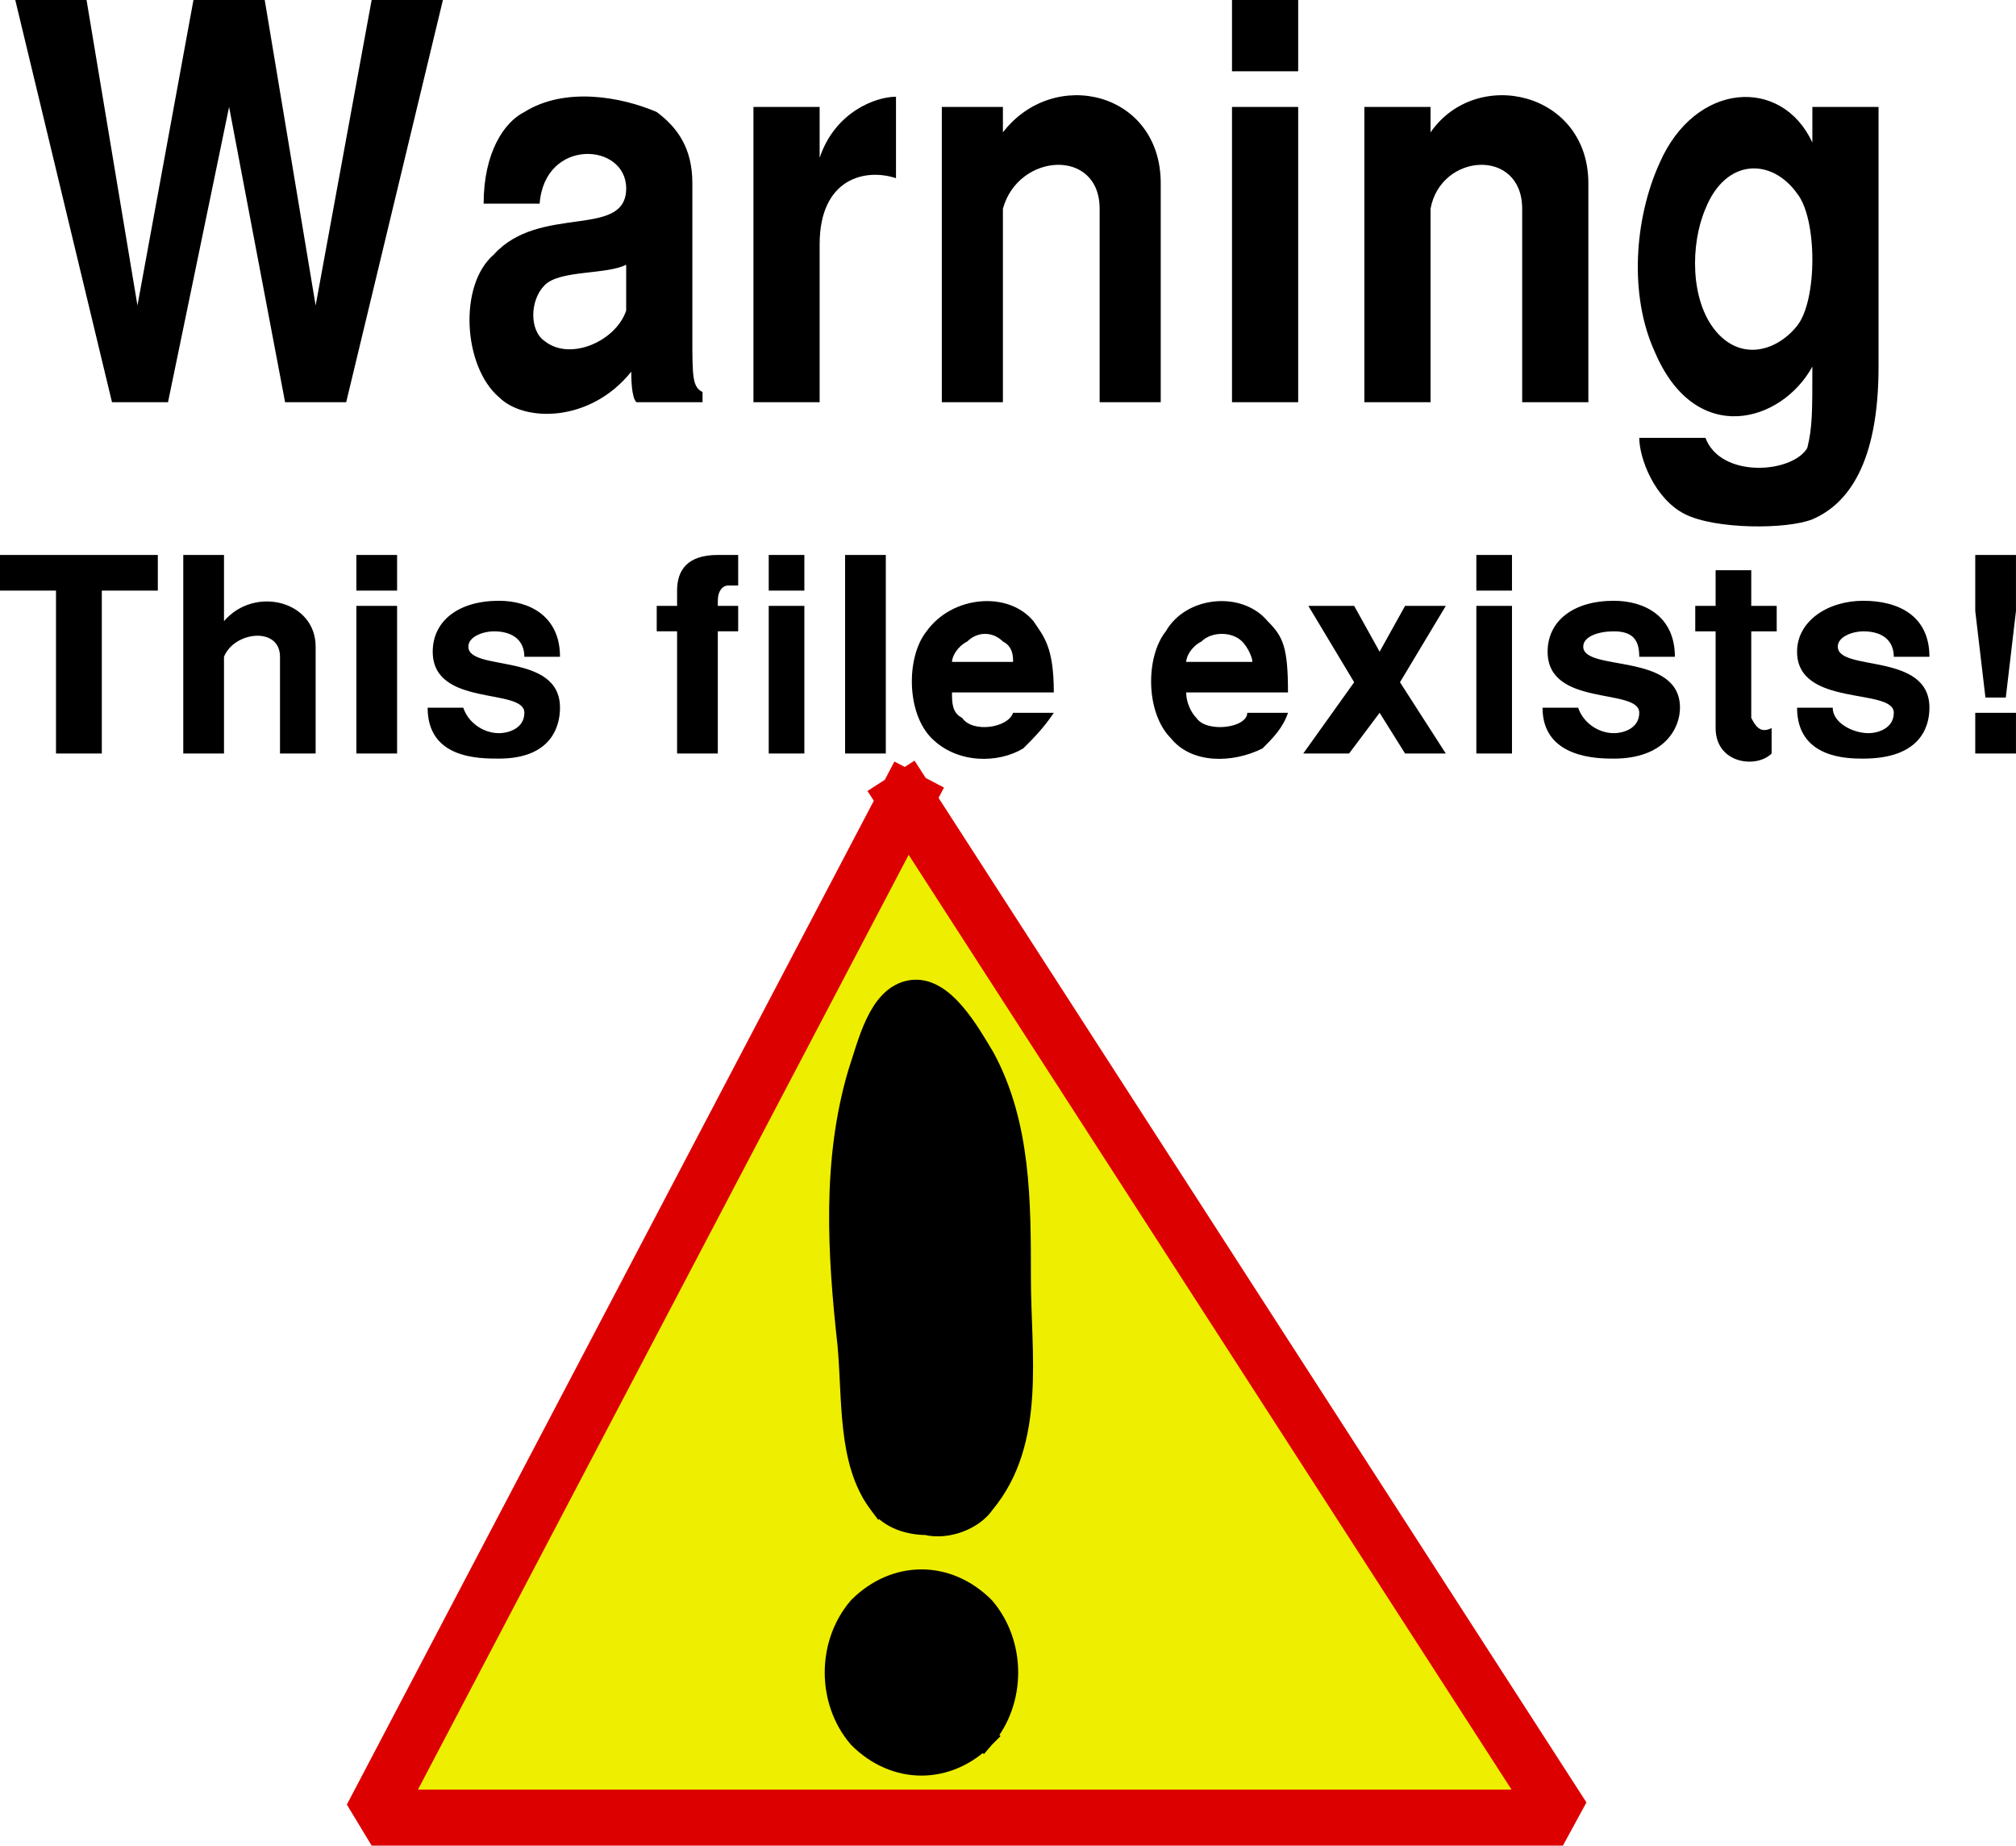
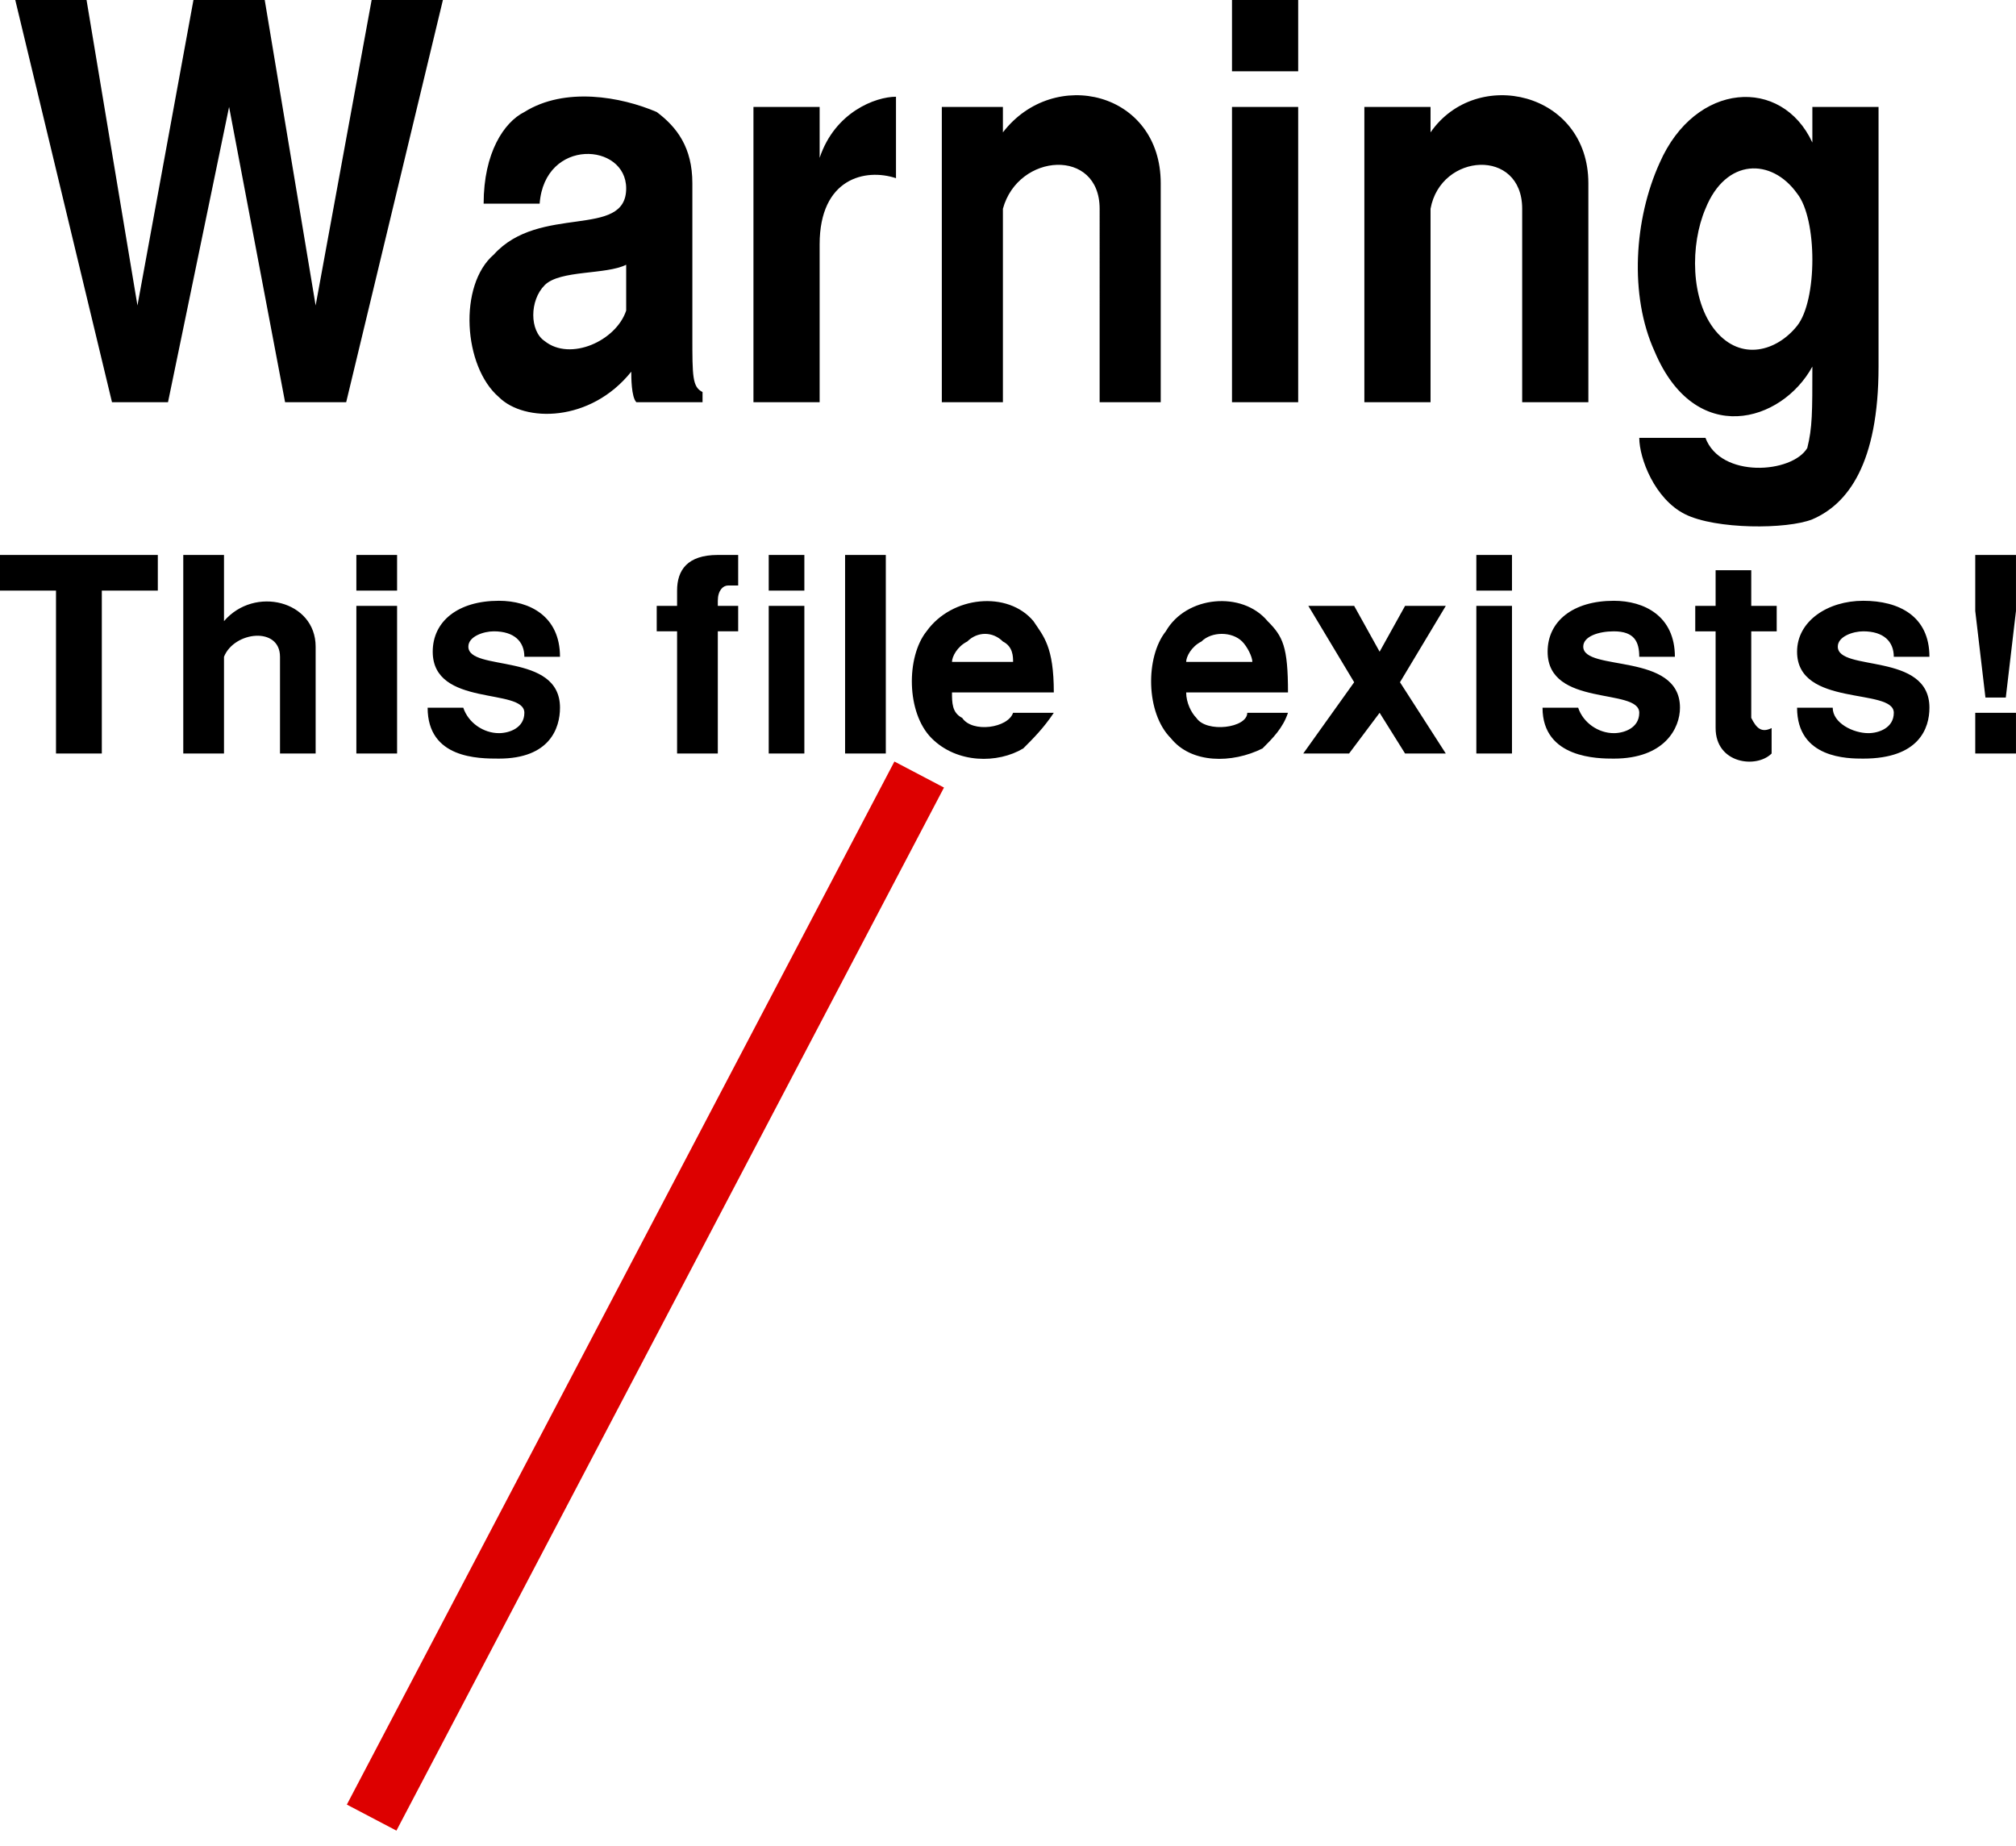
<svg xmlns="http://www.w3.org/2000/svg" width="396" height="362.5" version="1.2">
  <g fill="none" fill-rule="evenodd" stroke="#000" stroke-linecap="square" stroke-linejoin="bevel" font-family="'Sans Serif'" font-size="12.5" font-weight="400">
-     <path fill="#ee0" stroke="#d00" stroke-linecap="butt" stroke-width="11" d="M178 157 73 357h234L178 157" />
-     <path fill="#000" stroke-linecap="butt" stroke-width="5" d="M193 341c-7 7-17 7-24 0-6-7-6-18 0-25 7-7 17-7 24 0 6 7 6 18 0 25m-20-46c-6-8-5-20-6-31-2-18-3-36 2-53 2-6 4-15 10-16s11 8 14 13c7 13 7 28 7 43s3 32-7 44c-2 3-7 5-11 4-3 0-7-1-9-4" />
+     <path fill="#ee0" stroke="#d00" stroke-linecap="butt" stroke-width="11" d="M178 157 73 357L178 157" />
    <path fill="#000" stroke="none" d="m45 21 11 58h12L87 0H73L62 60 52 0H38L27 60 17 0H3l19 79h11l12-58m78 16c0-9-16-10-17 3H95c0-10 4-16 8-18 8-5 19-3 26 0 4 3 7 7 7 14v30c0 8 0 10 2 11v2h-13c-1-1-1-5-1-6-8 10-21 10-26 5-7-6-8-22-1-28 9-10 26-3 26-13m0 24c-2 6-11 10-16 6-3-2-3-8 0-11s12-2 16-4v9m53-26c-6-2-15 0-15 13v31h-13V21h13v10c3-9 11-12 15-12v16m52 1v43h-12V41c0-12-16-11-19 0v38h-12V21h12v5c10-13 31-8 31 10m14 43h13V21h-13v58m13-79v14h-13V0h13m57 36v43h-13V41c0-12-16-11-18 0v38h-13V21h13v5c9-13 31-8 31 10m23 50c3 8 17 7 20 2 1-4 1-7 1-16-6 11-23 16-31-3-5-11-4-26 1-37 7-16 24-17 30-4v-7h13v51c0 19-6 27-13 30-5 2-19 2-25-1s-9-11-9-15h13m18-48c-5-7-14-7-18 3-3 7-3 18 2 24s12 4 16-1 4-21 0-26M31 109v7H20v32h-9v-32H0v-7h31m31 18v21h-7v-19c0-6-9-5-11 0v19h-8v-39h8v13c6-7 18-4 18 5m8 21h8v-29h-8v29m8-39v7h-8v-7h8m32 30c0 4-2 10-12 10-4 0-14 0-14-10h7c1 3 4 5 7 5 2 0 5-1 5-4 0-5-18-1-18-12 0-6 5-10 13-10 6 0 12 3 12 11h-7c0-3-2-5-6-5-2 0-5 1-5 3 0 5 18 1 18 12m31-21c0-2 1-3 2-3h2v-6h-4c-6 0-8 3-8 7v3h-4v5h4v24h8v-24h4v-5h-4v-1m10 30h7v-29h-7v29m7-39v7h-7v-7h7m8 39v-39h8v39h-8m33-8h8c-2 3-4 5-6 7-5 3-13 3-18-2s-5-16-1-21c5-7 16-8 21-2 2 3 4 5 4 14h-20c0 2 0 4 2 5 2 3 9 2 10-1m0-10h-12c0-1 1-3 3-4 2-2 5-2 7 0 2 1 2 3 2 4m46 10h8c-1 3-3 5-5 7-6 3-14 3-18-2-5-5-5-16-1-21 4-7 15-8 20-2 3 3 4 5 4 14h-20c0 2 1 4 2 5 2 3 10 2 10-1m1-10h-13c0-1 1-3 3-4 2-2 6-2 8 0 1 1 2 3 2 4m20-11h-9l9 15-10 14h9l6-8 5 8h8l-9-14 9-15h-8l-5 9-5-9m24 29h7v-29h-7v29m7-39v7h-7v-7h7m33 30c0 4-3 10-13 10-3 0-14 0-14-10h7c1 3 4 5 7 5 2 0 5-1 5-4 0-5-18-1-18-12 0-6 5-10 13-10 6 0 12 3 12 11h-7c0-3-1-5-5-5-3 0-6 1-6 3 0 5 19 1 19 12m7 4c0 7 8 8 11 5v-5c-2 1-3 0-4-2v-17h5v-5h-5v-7h-7v7h-4v5h4v19m42-4c0 4-2 10-13 10-3 0-13 0-13-10h7c0 3 4 5 7 5 2 0 5-1 5-4 0-5-19-1-19-12 0-6 6-10 13-10s13 3 13 11h-7c0-3-2-5-6-5-2 0-5 1-5 3 0 5 18 1 18 12m9-19v-11h8v11l-2 17h-4l-2-17m0 28v-8h8v8h-8" />
  </g>
</svg>